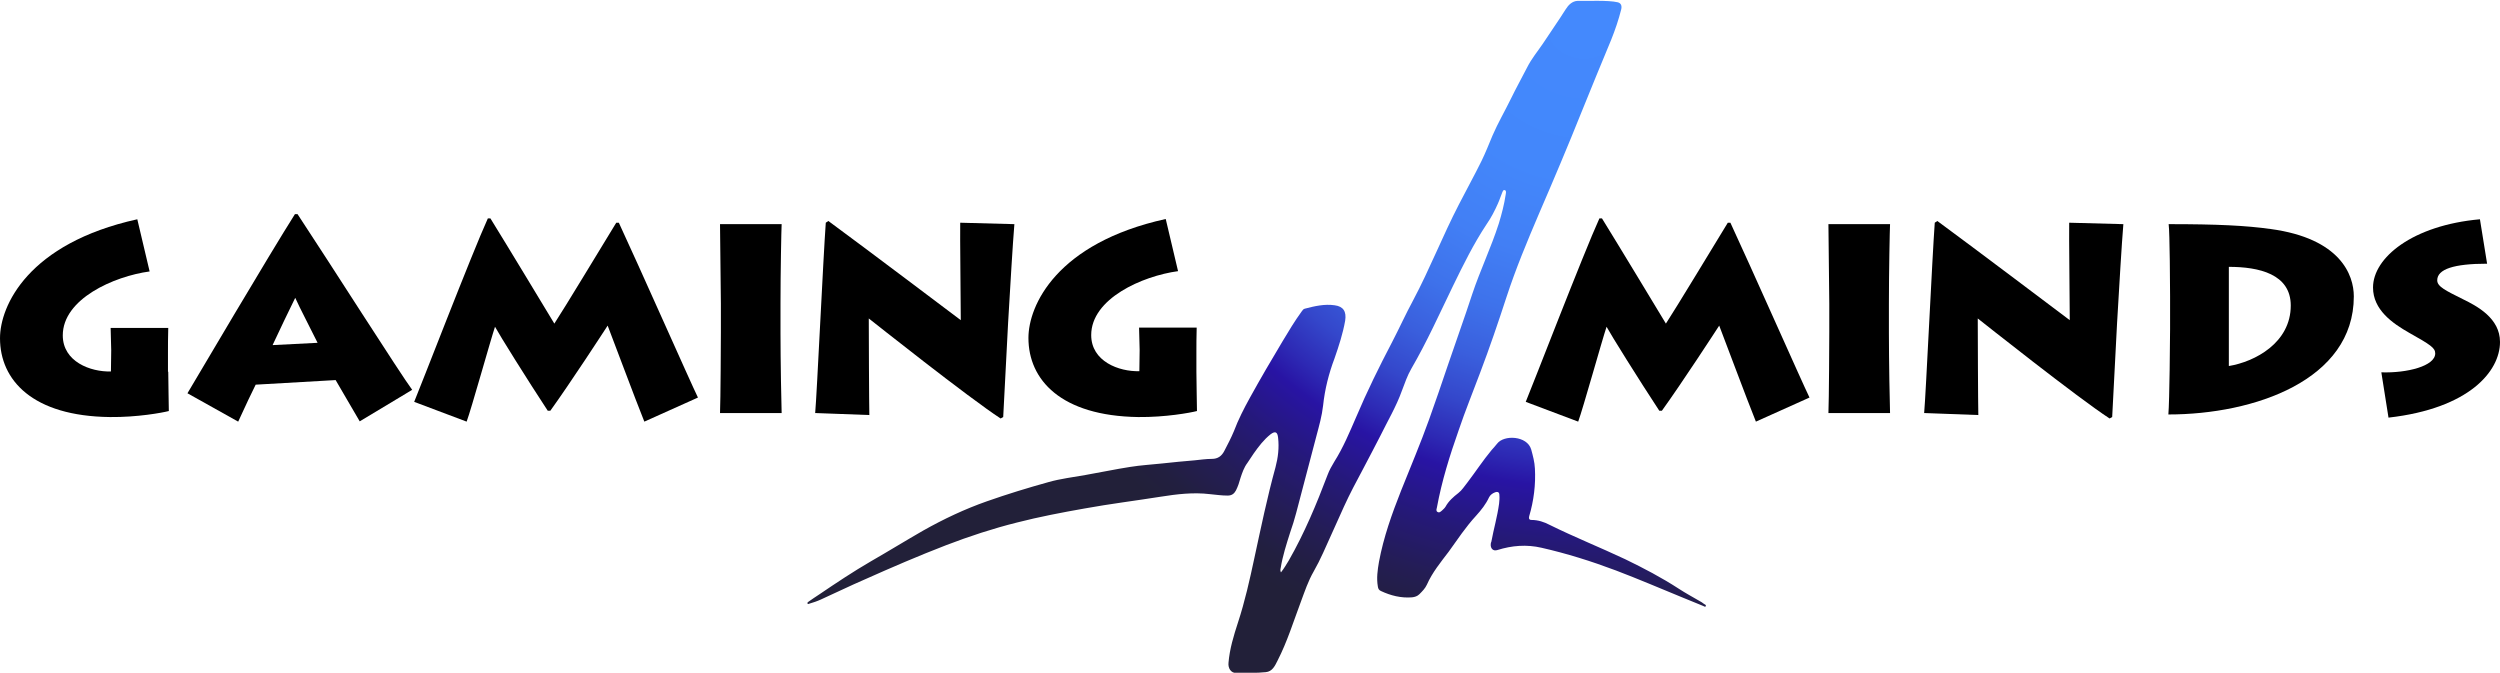
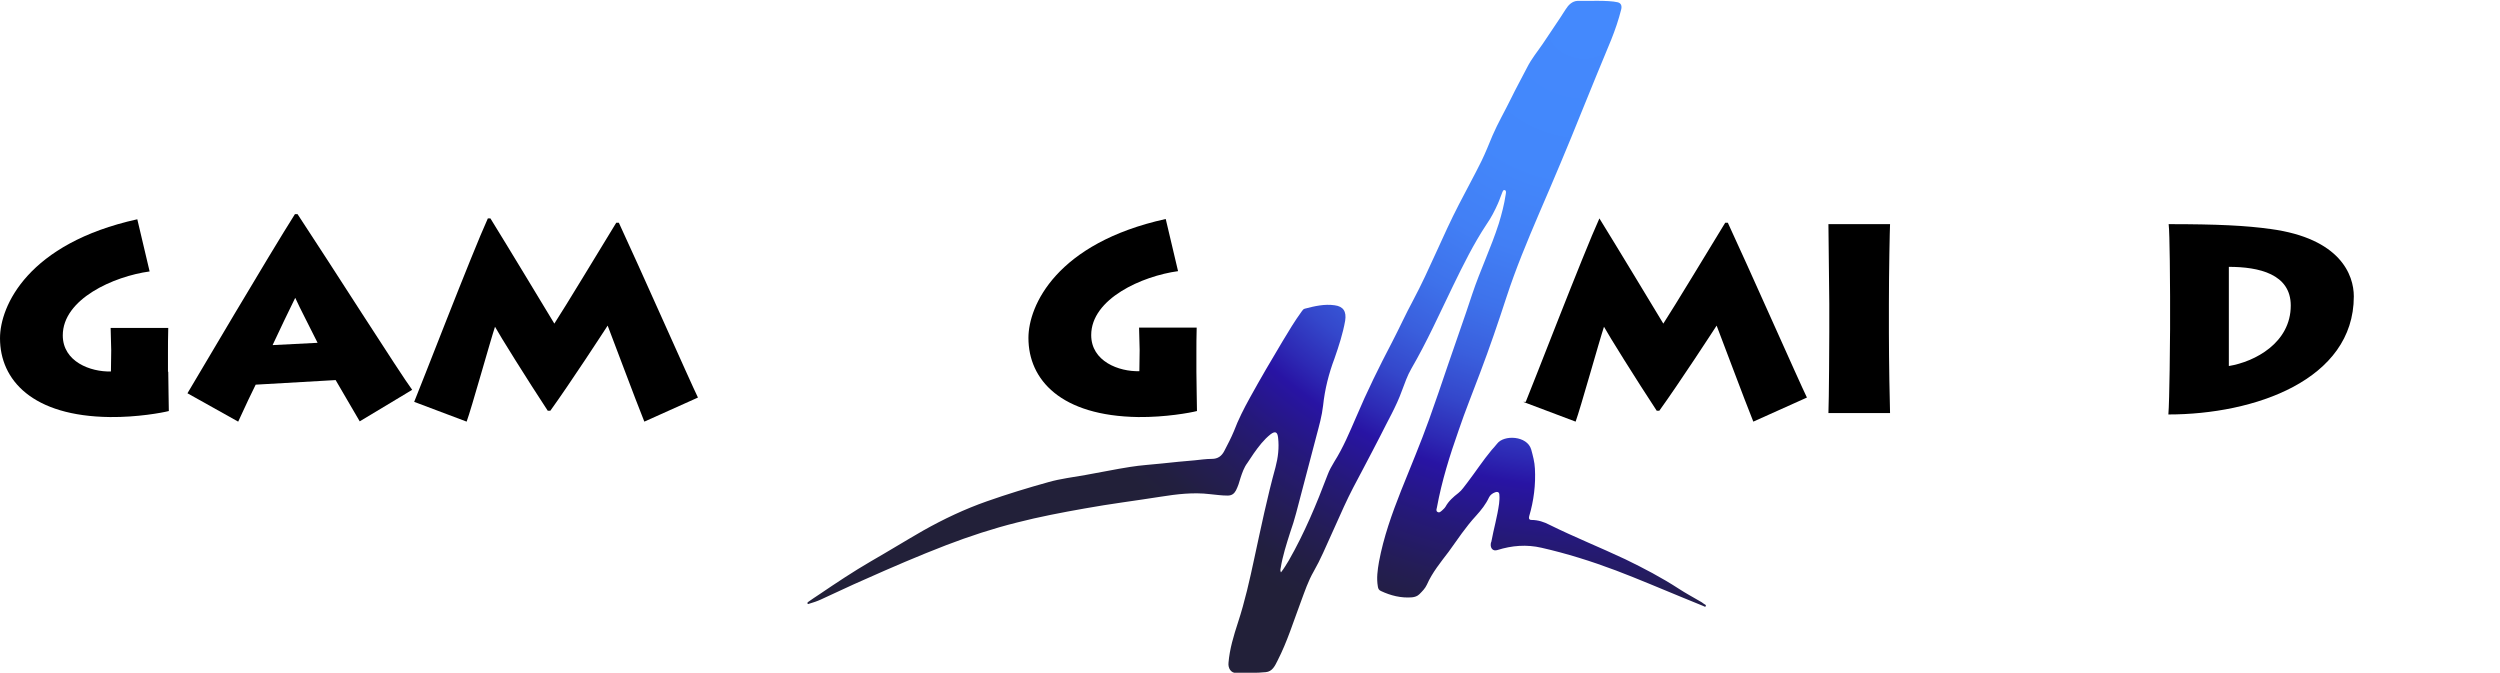
<svg xmlns="http://www.w3.org/2000/svg" enable-background="new 0 0 872.2 234.7" version="1.1" viewBox="0 0 872.2 234.7" xml:space="preserve">
  <style type="text/css">
	.st0{fill:url(#a);}
</style>
  <path d="m58.7 129.7c0 3.5 0.2 11.8 0.2 13.7-2.3 0.6-11 2.2-20.5 2.1-27.1-0.3-38.4-12.9-38.4-27.5 0-11.3 9.8-33.1 47.9-41.5l4.3 18.2c-12.5 1.7-30.3 9.6-30.3 22.3 0 9.2 9.7 12.8 16.8 12.6l0.1-7.4c0-2.7-0.2-5.2-0.2-7.8h20.1c-0.1 3.6-0.1 5.8-0.1 8.5v6.8z" />
  <path d="m65.4 137.2c2.8-4.7 28.5-48.3 37.5-62.5h0.9c11.1 16.8 36.1 56.1 40 61.3l-18.3 11c-2.7-4.5-7.4-12.8-8.4-14.4l-27.9 1.6c-0.7 1.3-4.1 8.5-6.1 12.9l-17.7-9.9zm45.4-17.6c-2.6-5.3-6.1-11.9-7.8-15.7-2.2 4.5-5.5 11.3-7.9 16.5l15.7-0.8z" />
  <path d="m144.5 140.2c1.6-3.7 20.3-52.2 25.7-64h0.9c5.7 9.2 19.4 31.9 22.3 36.7 3.6-5.5 16.7-27.2 21.6-35.2h0.9c6.4 13.7 25.1 55.9 27.6 61l-18.7 8.4c-3-7.4-11.8-31-12.8-33.5-1.1 1.7-13 20-20 29.7h-0.9c-7.1-10.8-16.9-26.5-18.4-29.3-1.6 4.8-8.3 28.8-9.9 33.1l-18.3-6.9z" />
-   <path d="m272.3 116.1c0 9.3 0.3 25.9 0.4 28h-21.5c0.2-4.1 0.3-25.8 0.3-28.2v-10c0-1.6-0.3-25.4-0.3-27.7h21.5c-0.1 1.7-0.4 16.7-0.4 27.8v10.1z" />
-   <path d="m284.4 144.1c0.6-6.6 2.8-54.1 3.7-66.4l0.9-0.6c13.2 9.7 43 32.2 46.2 34.6 0-5.1-0.3-30-0.2-34l18.9 0.5c-0.6 7.2-1.4 21.1-2.2 34.6-0.7 13.5-1.4 26.6-1.7 32.7l-0.9 0.5c-11.1-7.2-44.6-33.8-46-34.9 0 3.8 0.1 30.6 0.2 33.7l-18.9-0.7z" />
  <path d="m417.4 129.7c0 3.5 0.2 11.8 0.2 13.7-2.3 0.6-11 2.2-20.5 2.1-27-0.4-38.3-13-38.3-27.6 0-11.3 9.8-33.1 47.9-41.5l4.3 18.2c-12.5 1.7-30.3 9.6-30.3 22.3 0 9.2 9.7 12.8 16.8 12.6l0.1-7.4c0-2.7-0.2-5.2-0.2-7.8h20.1c-0.1 3.6-0.1 5.8-0.1 8.5v6.9z" />
-   <path d="m532.3 140.2c1.6-3.7 20.3-52.2 25.7-64h0.9c5.7 9.2 19.4 31.9 22.3 36.7 3.6-5.5 16.7-27.2 21.6-35.2h0.9c6.4 13.7 25.1 55.9 27.6 61l-18.7 8.4c-3-7.4-11.8-31-12.8-33.5-1.1 1.7-13 20-20 29.7h-0.9c-7.1-10.8-16.9-26.5-18.4-29.3-1.6 4.8-8.3 28.8-9.9 33.1l-18.3-6.9z" />
+   <path d="m532.3 140.2c1.6-3.7 20.3-52.2 25.7-64c5.7 9.2 19.4 31.9 22.3 36.7 3.6-5.5 16.7-27.2 21.6-35.2h0.9c6.4 13.7 25.1 55.9 27.6 61l-18.7 8.4c-3-7.4-11.8-31-12.8-33.5-1.1 1.7-13 20-20 29.7h-0.9c-7.1-10.8-16.9-26.5-18.4-29.3-1.6 4.8-8.3 28.8-9.9 33.1l-18.3-6.9z" />
  <path d="m659 116.1c0 9.3 0.3 25.9 0.4 28h-21.5c0.2-4.1 0.3-25.8 0.3-28.2v-10c0-1.6-0.3-25.4-0.3-27.7h21.5c-0.1 1.7-0.4 16.7-0.4 27.8v10.1z" />
-   <path d="m671.3 144.1c0.6-6.6 2.8-54.1 3.7-66.4l0.9-0.6c13.2 9.7 43 32.2 46.2 34.6 0-5.1-0.3-30-0.2-34l18.9 0.5c-0.6 7.2-1.4 21.1-2.2 34.6-0.7 13.5-1.4 26.6-1.7 32.7l-0.9 0.5c-11.1-7.2-44.6-33.8-46-34.9 0 3.8 0.1 30.6 0.2 33.7l-18.9-0.7z" />
  <path d="m757.1 103.3c0-1.9-0.1-22.5-0.5-25.1 17.1 0 27 0.5 35.6 1.7 24.3 3.3 29 16 29 23.5 0 29.2-34.7 41.2-64.7 41.2 0.4-4.3 0.6-27.3 0.6-29.8v-11.5zm20.5 24.4c9.1-1.5 21.6-8.1 21.6-21.1 0-11-11.1-13.5-21.6-13.5v34.6z" />
-   <path d="m830.8 129.9c9 0.3 18.8-2.2 18.8-6.6 0-1.9-1.6-3-9.1-7.2-5.8-3.3-12.6-8-12.6-15.8 0-10.4 13.8-21.7 37.3-23.8l2.5 15.5c-11.6 0-17.4 1.9-17.4 5.8 0 2.2 3 3.6 9 6.6 4.9 2.4 12.9 6.6 12.9 14.9 0 10.2-10.7 23.2-38.9 26.4l-2.5-15.8z" />
  <radialGradient id="a" cx="552.62" cy="6.651" r="275.9" gradientUnits="userSpaceOnUse">
    <stop stop-color="#4489FD" offset="0" />
    <stop stop-color="#4387FB" offset=".201" />
    <stop stop-color="#427FF5" offset=".302" />
    <stop stop-color="#3E72EB" offset=".38" />
    <stop stop-color="#3A5FDD" offset=".447" />
    <stop stop-color="#3447CB" offset=".507" />
    <stop stop-color="#2D29B4" offset=".56" />
    <stop stop-color="#2814A4" offset=".592" />
    <stop stop-color="#251977" offset=".663" />
    <stop stop-color="#241D55" offset=".728" />
    <stop stop-color="#221F40" offset=".781" />
    <stop stop-color="#222039" offset=".817" />
  </radialGradient>
  <path class="st0" d="m564.4 0.8c1.2 0.3 1.5 1.3 1.2 2.5-0.9 3.6-2.1 7.1-3.5 10.6-3.5 8.4-6.9 16.7-10.3 25.1-4.8 12-9.8 23.8-14.9 35.6-4.1 9.6-8.1 19.2-11.3 29-2.9 8.9-5.9 17.7-9.2 26.4-2.5 6.7-5.2 13.3-7.5 20.1-3.1 8.8-5.9 17.7-7.6 27-0.1 0.5-0.4 1.1 0.2 1.5 0.7 0.4 1.1-0.1 1.6-0.5 0.4-0.4 0.9-0.8 1.2-1.3 1.1-2 2.7-3.4 4.5-4.8 1.3-1 2.1-2.4 3.1-3.6 2.9-3.8 5.5-7.8 8.5-11.4 0.6-0.7 1.3-1.4 1.9-2.2 2.4-3.2 10.5-2.8 11.9 2 0.6 2.2 1.2 4.4 1.3 6.7 0.3 5.6-0.4 11.2-2 16.6-0.2 0.8 0 1.3 0.8 1.3 2.3 0 4.4 0.7 6.3 1.7 8.7 4.3 17.7 7.9 26.4 12 6.4 3.1 12.7 6.4 18.7 10.3 2.3 1.5 4.7 2.8 7.1 4.2 0.6 0.3 1.2 0.7 1.7 1.1 0.3 0.2 0.8 0.3 0.6 0.8-0.2 0.4-0.6 0-0.9-0.1-2.4-1-4.7-1.9-7.1-2.9-7.8-3.2-15.5-6.5-23.4-9.5-8.5-3.2-17.1-5.9-25.9-7.9-5.2-1.2-10.3-0.8-15.4 0.8-1.5 0.5-2.5-0.6-2.3-2.2 0-0.2 0.1-0.5 0.2-0.7 0.8-4.4 2.1-8.8 2.7-13.3 0.1-1 0.2-2 0.1-3 0-1-0.6-1.3-1.6-0.9-0.8 0.3-1.6 0.9-2 1.7-1.1 2.4-2.7 4.4-4.5 6.4-3.6 3.9-6.5 8.3-9.6 12.6-2.8 3.7-5.7 7.2-7.6 11.5-0.6 1.3-1.6 2.3-2.6 3.3-0.7 0.7-1.6 1-2.6 1.1-3.8 0.3-7.4-0.6-10.8-2.2-0.7-0.3-1-0.8-1.1-1.6-0.5-2.9-0.1-5.7 0.4-8.6 1.6-8.6 4.5-16.7 7.7-24.8 3.3-8.3 6.8-16.5 9.8-24.9 2.2-6.2 4.4-12.5 6.5-18.8 2.8-8.3 5.8-16.5 8.5-24.8 2.8-8.4 6.6-16.3 9.3-24.7 1-3.3 1.9-6.7 2.4-10.1 0-0.2 0.1-0.5 0.1-0.7 0-0.4 0-0.8-0.5-0.9-0.4-0.1-0.5 0.3-0.7 0.6-0.6 1.4-1 2.8-1.6 4.1-1.1 2.5-2.4 5-4 7.3-4.5 6.8-8.1 14.1-11.7 21.5-4.7 9.7-9.1 19.5-14.5 28.8-1.4 2.4-2.3 5.1-3.3 7.7-2 5.6-5 10.6-7.6 15.9-1.9 3.8-4 7.6-6 11.5-2.3 4.3-4.6 8.6-6.6 13-2.4 5.4-4.9 10.8-7.3 16.2-1 2.2-2.1 4.4-3.3 6.5-1.9 3.3-3.1 6.9-4.4 10.4-2.6 6.9-4.8 14.1-8.2 20.7-0.9 1.8-1.8 3.8-4.1 4-2.6 0.3-7.7 0.3-10.3 0.3-1.9 0-2.9-1.7-2.7-3.6 0.4-4.8 1.8-9.4 3.3-14 2.4-7.3 4.1-14.9 5.7-22.4 2.3-10.6 4.5-21.3 7.4-31.8 0.9-3.4 1.3-6.8 0.9-10.3-0.2-2-1-2.4-2.6-1.2-2.4 1.9-4.2 4.3-5.9 6.7-0.8 1.1-1.4 2.2-2.2 3.3-1.2 1.6-1.8 3.4-2.4 5.2-0.4 1.5-0.9 3-1.6 4.4-0.6 1.1-1.4 1.8-2.9 1.8-2.1 0-4.1-0.3-6.2-0.5-5.8-0.7-11.5 0-17.2 0.9-8.8 1.4-17.7 2.5-26.5 4.1-7.9 1.4-15.8 2.9-23.6 4.9-8.4 2.1-16.6 4.8-24.7 7.9-9.6 3.7-19.1 7.8-28.5 12-5.1 2.2-10.2 4.7-15.3 7-1.3 0.6-2.6 1-3.9 1.4-0.2 0.1-0.6 0.3-0.7-0.1-0.1-0.3 0.2-0.4 0.4-0.6 1.2-0.8 2.4-1.7 3.7-2.5 5.9-4 11.9-8 18.1-11.6 6.1-3.5 12.1-7.2 18.2-10.7 7.1-4 14.5-7.5 22.2-10.2 7.1-2.5 14.3-4.7 21.5-6.7 4.2-1.2 8.6-1.7 13-2.5 5.2-0.9 10.3-2 15.5-2.8 3.7-0.6 7.4-0.8 11.1-1.2 3.8-0.4 7.6-0.8 11.4-1.1 2-0.2 4-0.5 6-0.5 2.1 0 3.4-1 4.3-2.7 1.2-2.3 2.4-4.6 3.4-7 1.5-4 3.5-7.9 5.6-11.7 3.7-6.7 7.5-13.2 11.4-19.7 2.1-3.5 4.2-7 6.6-10.3 0.3-0.4 0.6-0.9 1.1-1 3.4-0.9 6.9-1.7 10.4-1.2 3.1 0.4 4.2 2.2 3.7 5.4-0.8 4.5-2.2 8.8-3.7 13.1-2 5.3-3.4 10.8-4 16.5-0.4 3.6-1.4 7.1-2.3 10.5-2.4 9-4.7 18-7.1 27-0.6 2.3-1.3 4.5-2.1 6.8-1.3 4.1-2.6 8.1-3.3 12.4-0.1 0.4-0.2 0.9 0.1 1.5 1.1-1.4 1.9-2.8 2.7-4.1 5.5-9.6 9.7-19.7 13.6-30 0.6-1.6 1.4-3 2.3-4.5 3.1-4.9 5.3-10.2 7.6-15.5 3.8-9 8.1-17.7 12.6-26.3 2.5-4.8 4.7-9.7 7.3-14.5 5.8-10.9 10.3-22.5 16-33.5 2.6-5.1 5.4-10.1 7.9-15.2 1.4-2.9 2.6-5.9 3.8-8.8 1.9-4.4 4.3-8.5 6.4-12.8 1.8-3.7 3.8-7.3 5.7-11 1.5-3 3.6-5.5 5.5-8.3 2.6-4 5.4-7.9 7.9-11.9 1-1.6 2.3-2.9 4.2-3 3.5 0.1 10.6-0.3 14 0.5z" />
</svg>